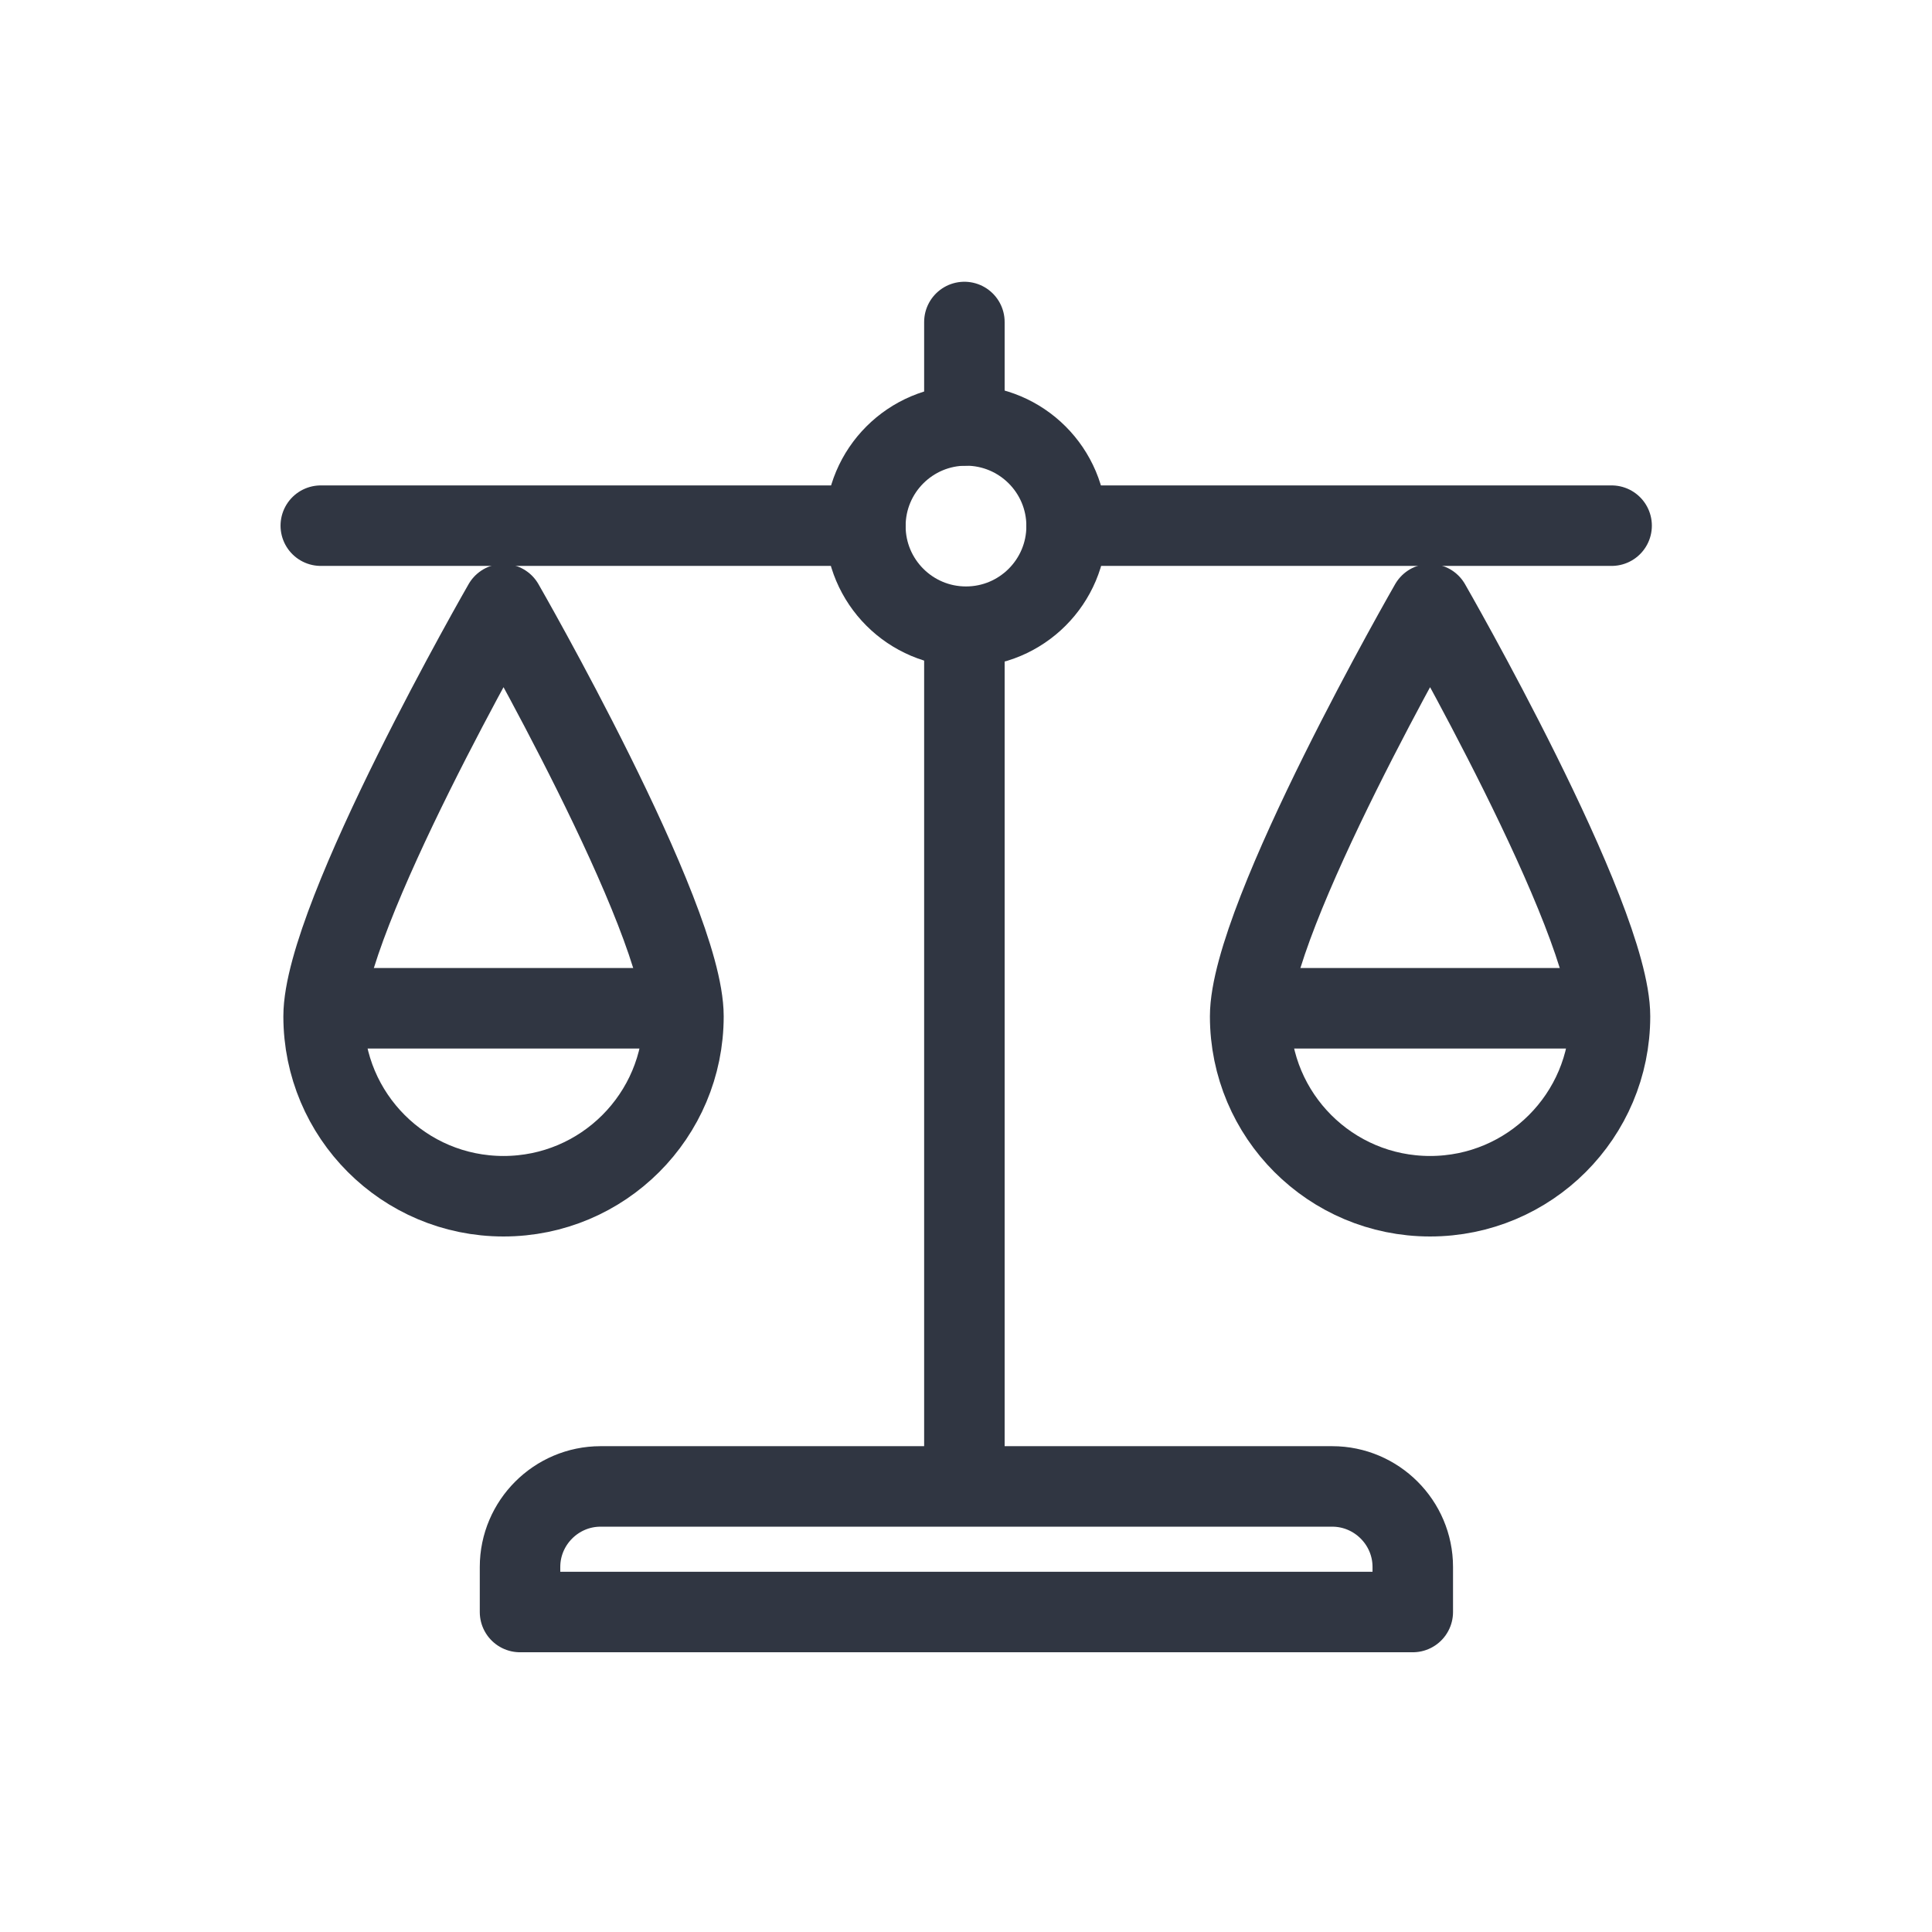
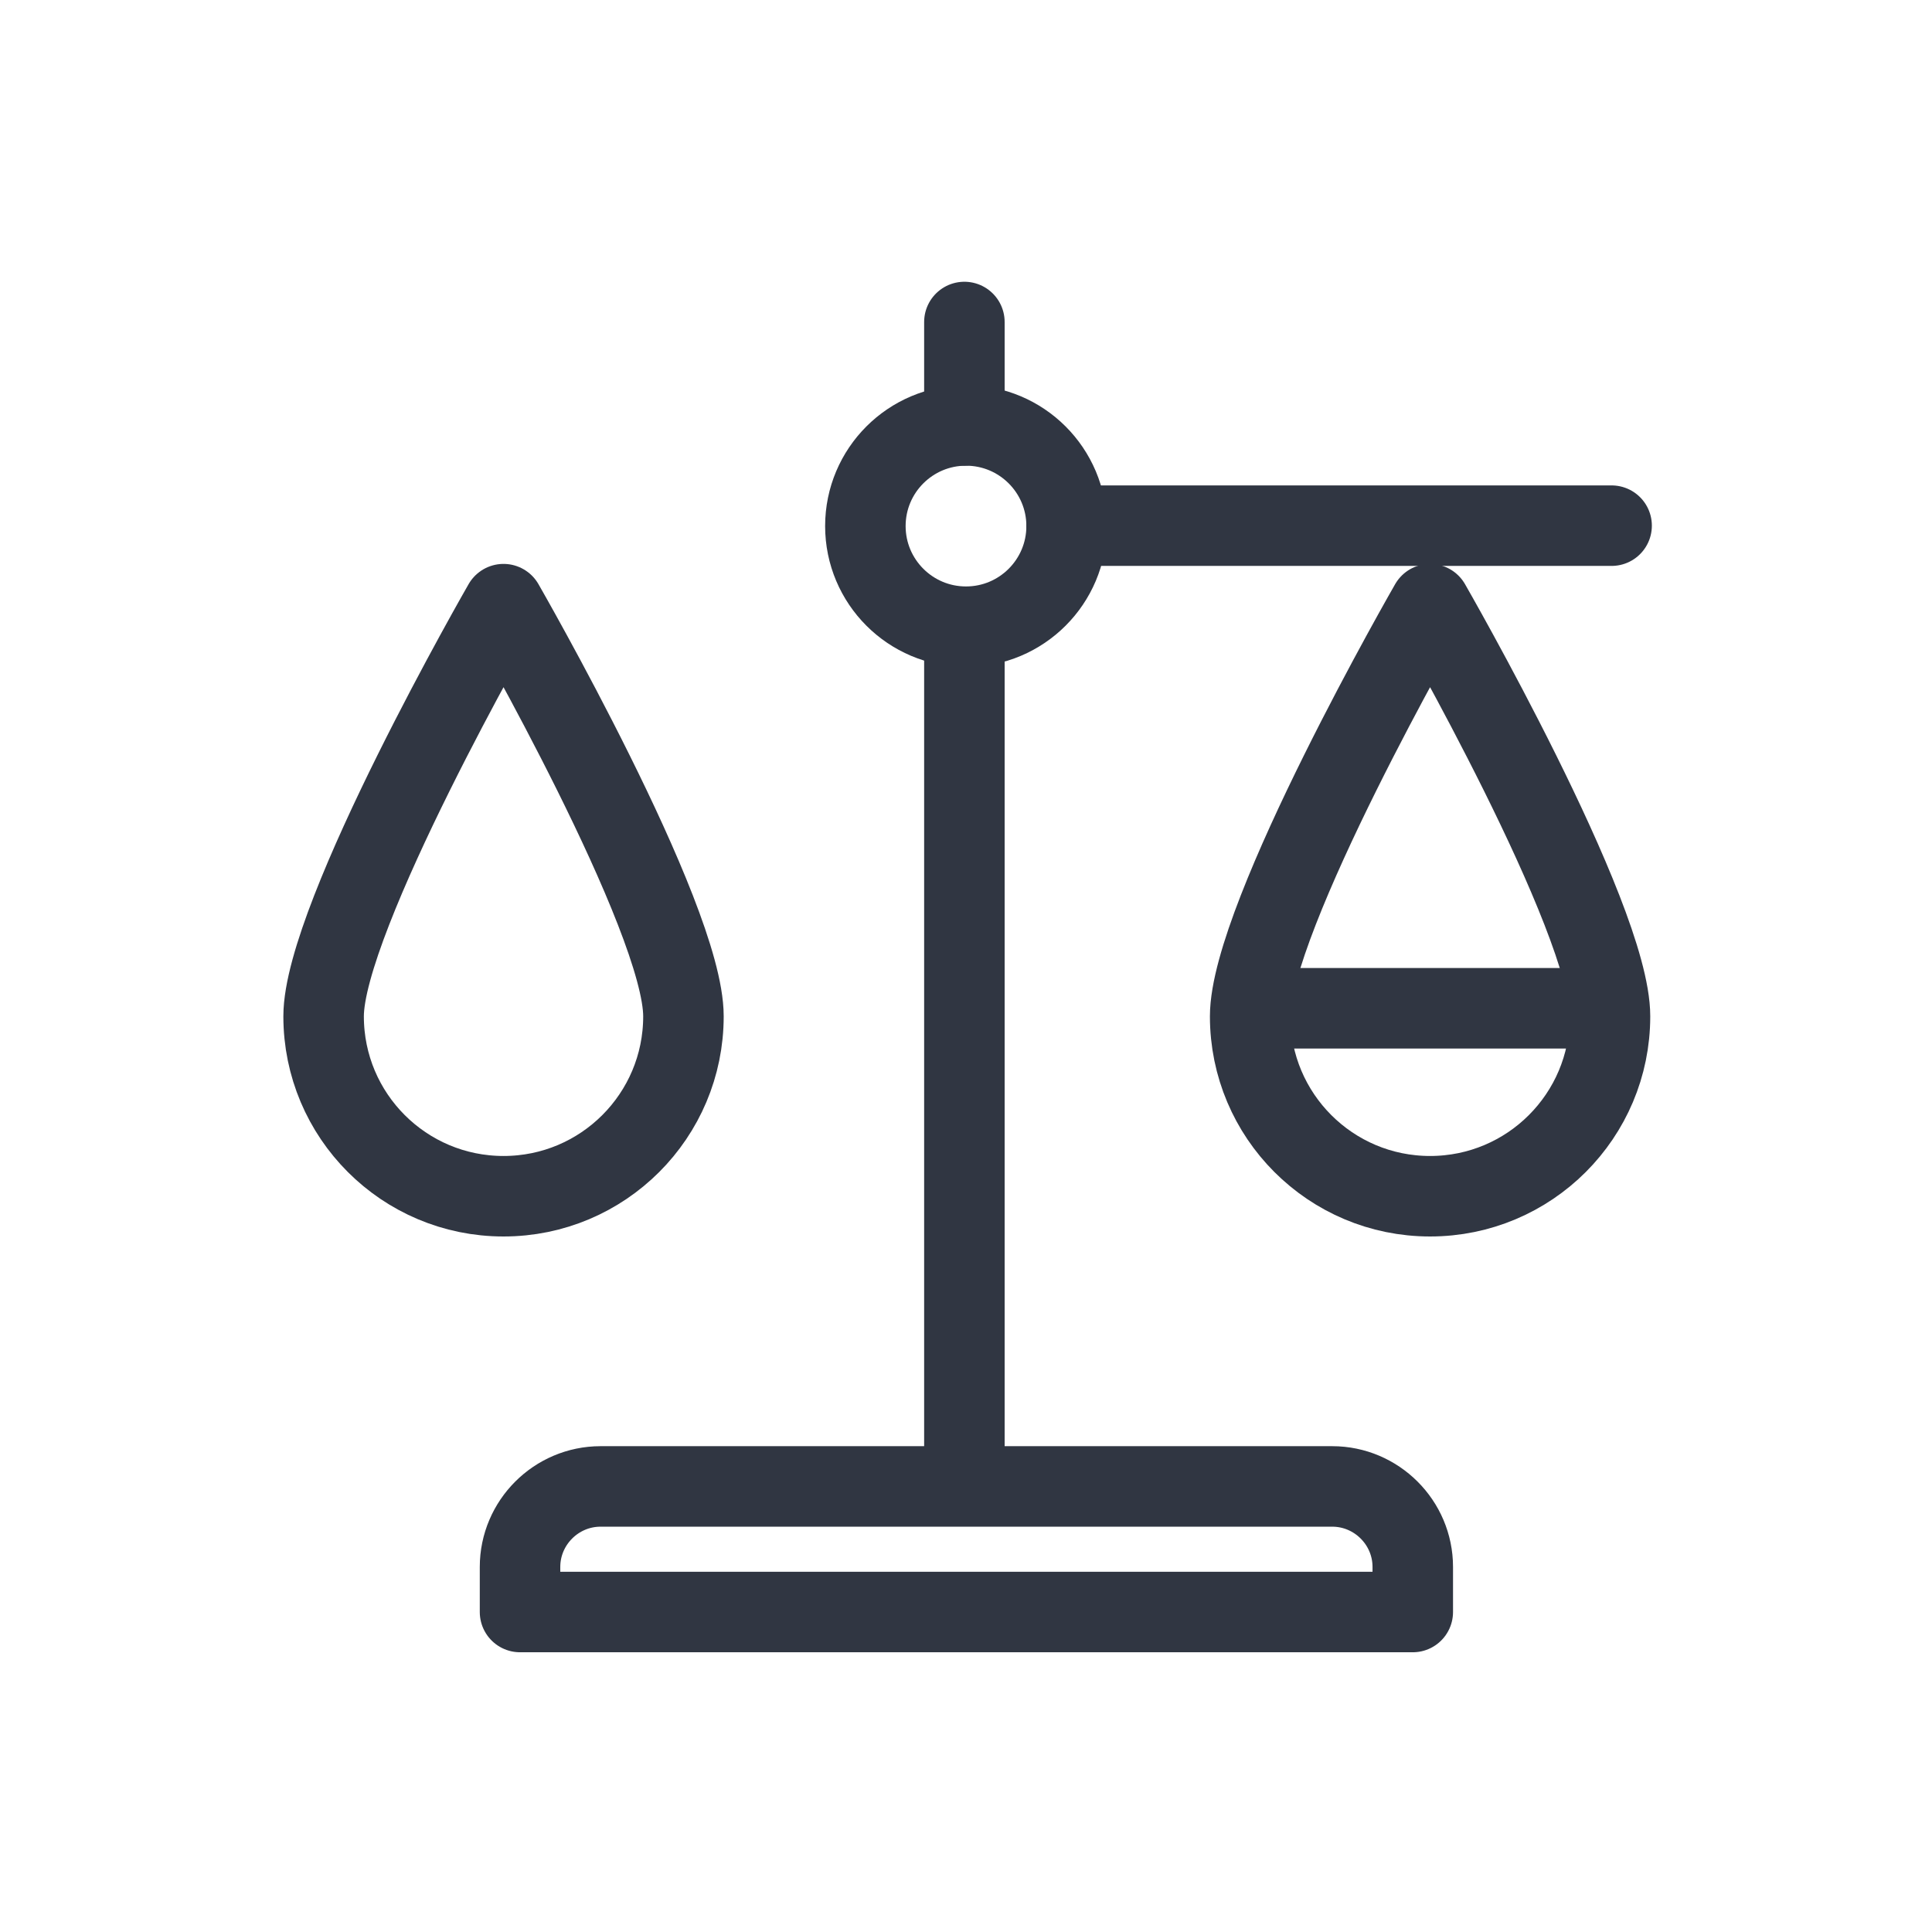
<svg xmlns="http://www.w3.org/2000/svg" id="gray_icons" data-name="gray icons" viewBox="0 0 48 48">
  <defs>
    <style>
      .cls-1 {
        fill: none;
        stroke: #303642;
        stroke-linecap: round;
        stroke-linejoin: round;
        stroke-width: 2px;
      }
    </style>
  </defs>
  <g>
    <path class="cls-1" d="M16.98,25.25c0,2.47-2,4.47-4.47,4.47s-4.47-2-4.47-4.47,4.47-10.24,4.47-10.24c0,0,4.47,7.77,4.47,10.24Z" />
-     <line class="cls-1" x1="16.77" y1="25.05" x2="8.46" y2="25.05" />
  </g>
  <g>
    <path class="cls-1" d="M40,25.25c0,2.47-2,4.47-4.47,4.47s-4.47-2-4.47-4.47,4.47-10.24,4.47-10.24c0,0,4.47,7.77,4.47,10.24Z" />
    <line class="cls-1" x1="39.79" y1="25.05" x2="31.47" y2="25.05" />
  </g>
  <line class="cls-1" x1="40.04" y1="13.06" x2="26.5" y2="13.06" />
-   <line class="cls-1" x1="21.5" y1="13.06" x2="7.97" y2="13.06" />
  <line class="cls-1" x1="23.96" y1="36.35" x2="23.96" y2="15.58" />
  <line class="cls-1" x1="23.96" y1="10.57" x2="23.96" y2="8" />
  <path class="cls-1" d="M14.92,36.93h18.18c1.1,0,2,.9,2,2v1.12H12.92v-1.12c0-1.1.9-2,2-2Z" />
  <circle class="cls-1" cx="24" cy="13.07" r="2.5" />
</svg>